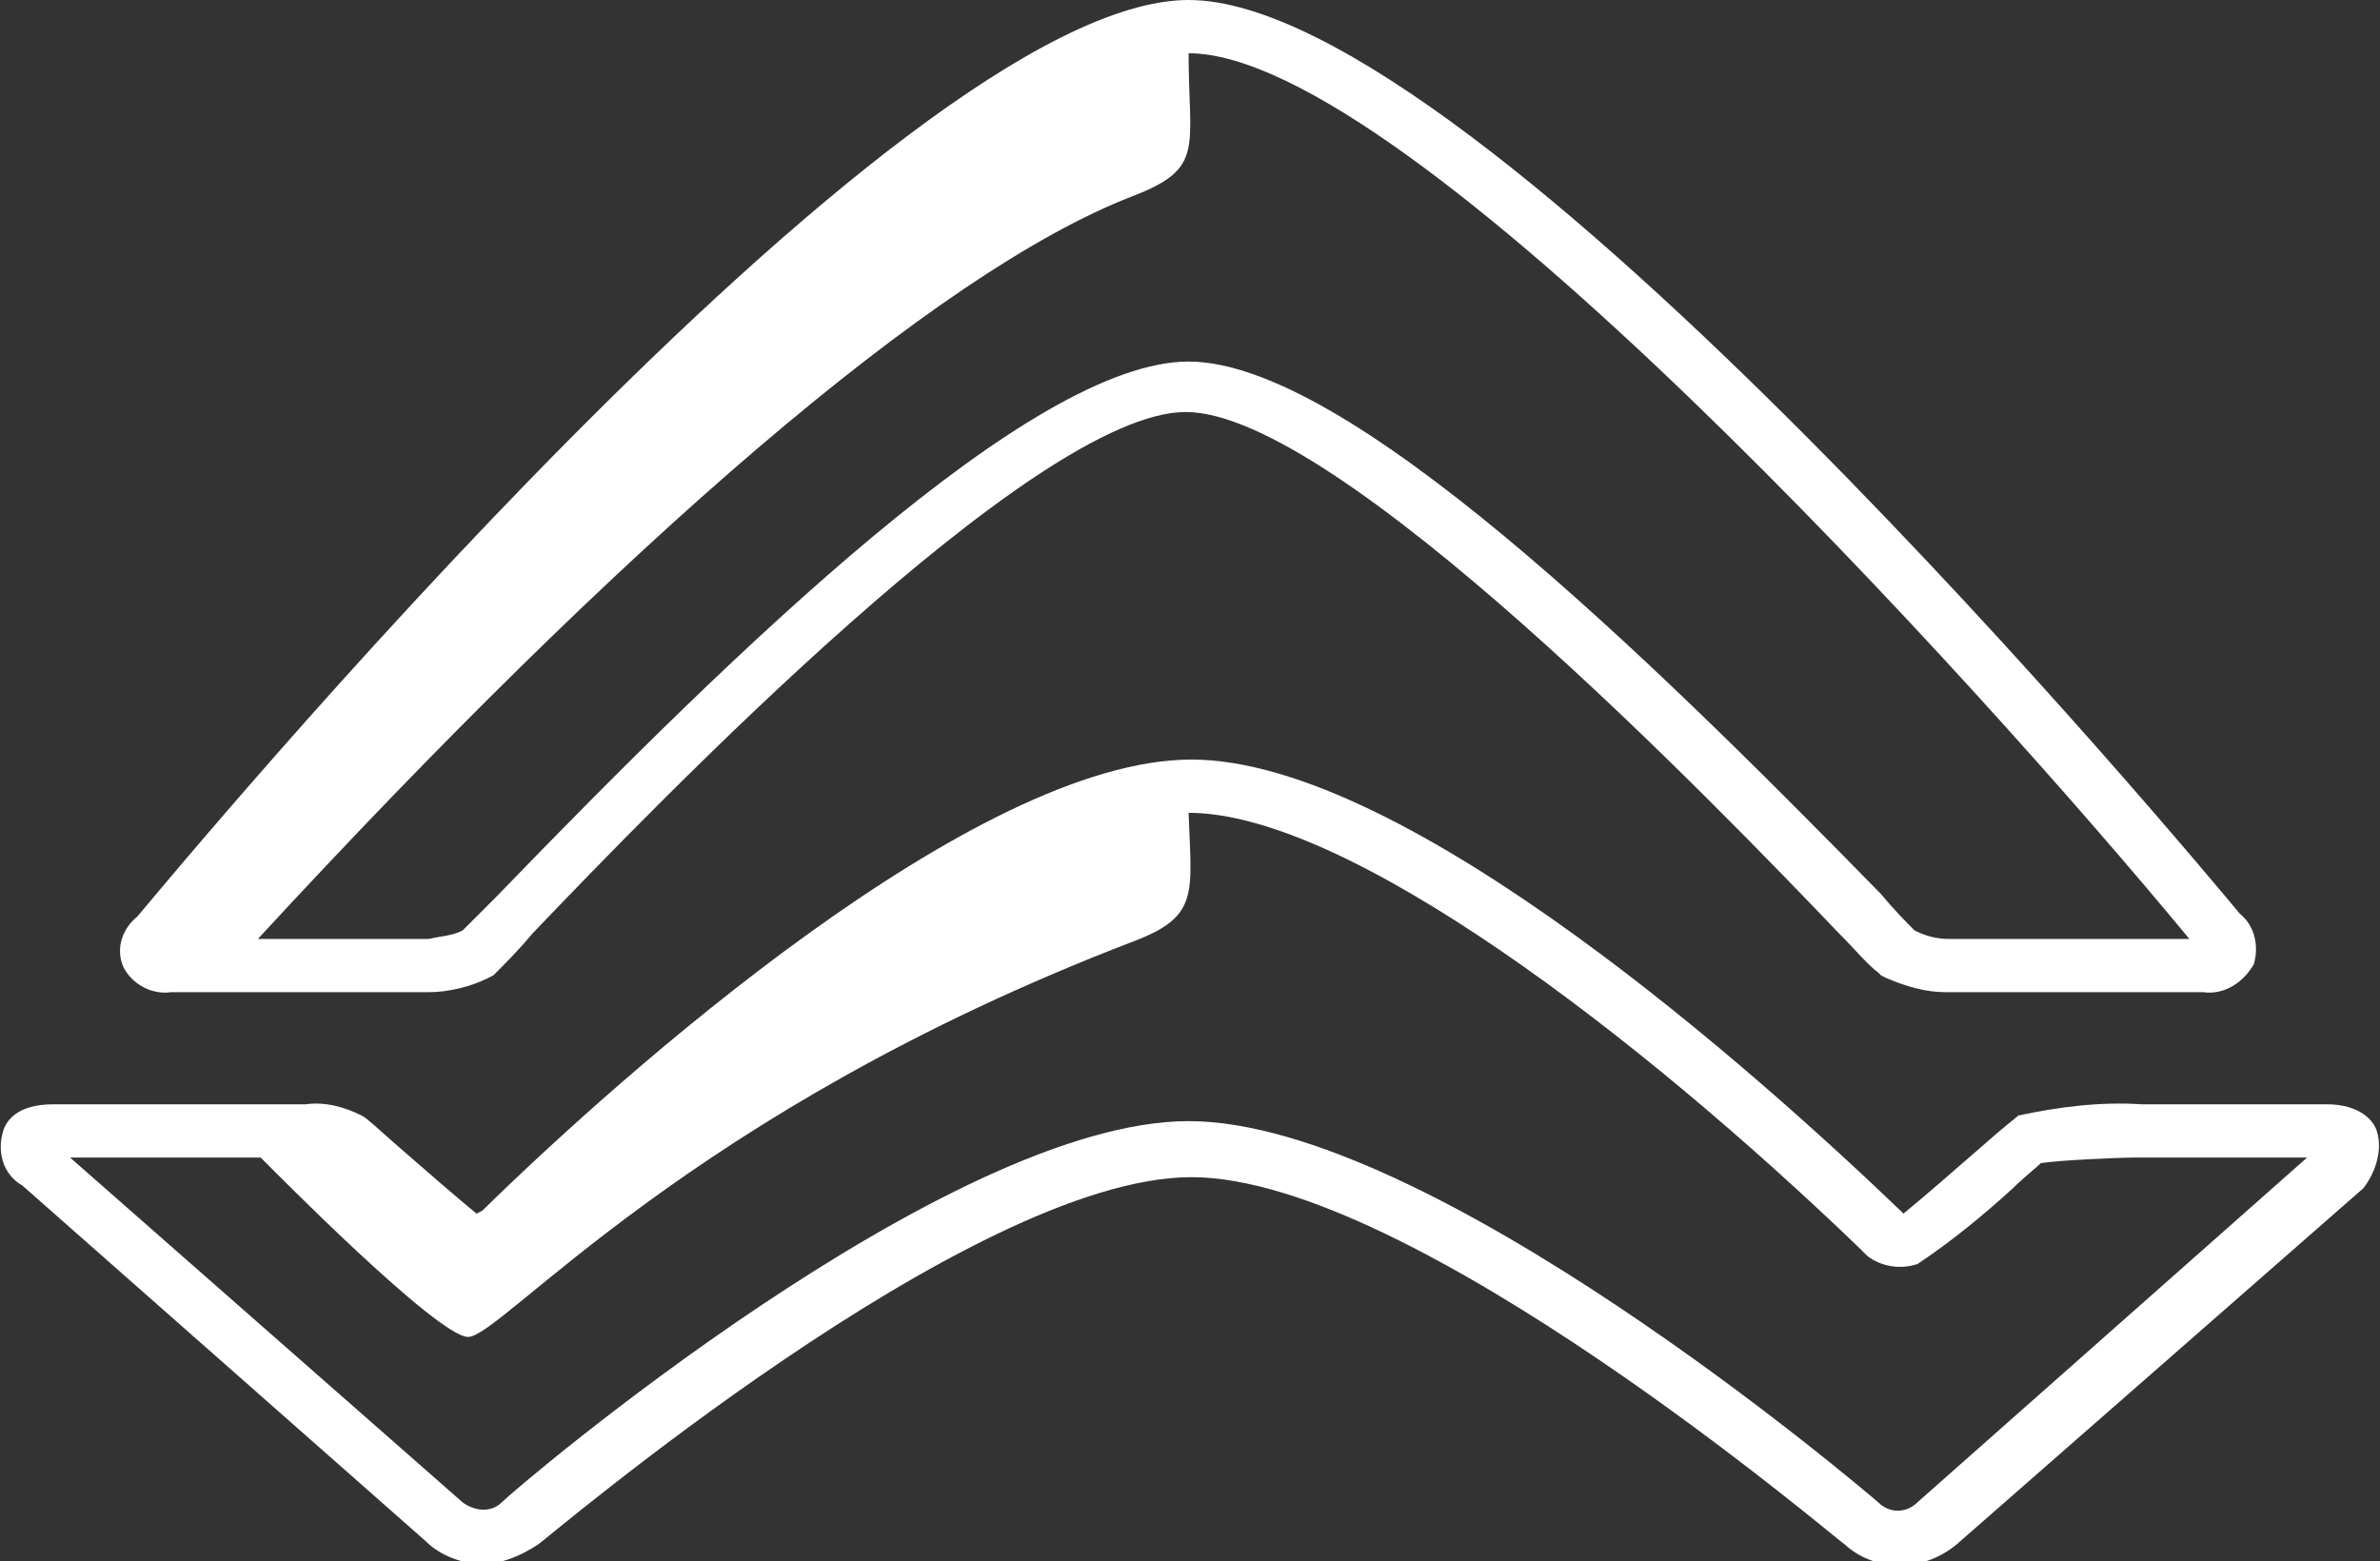
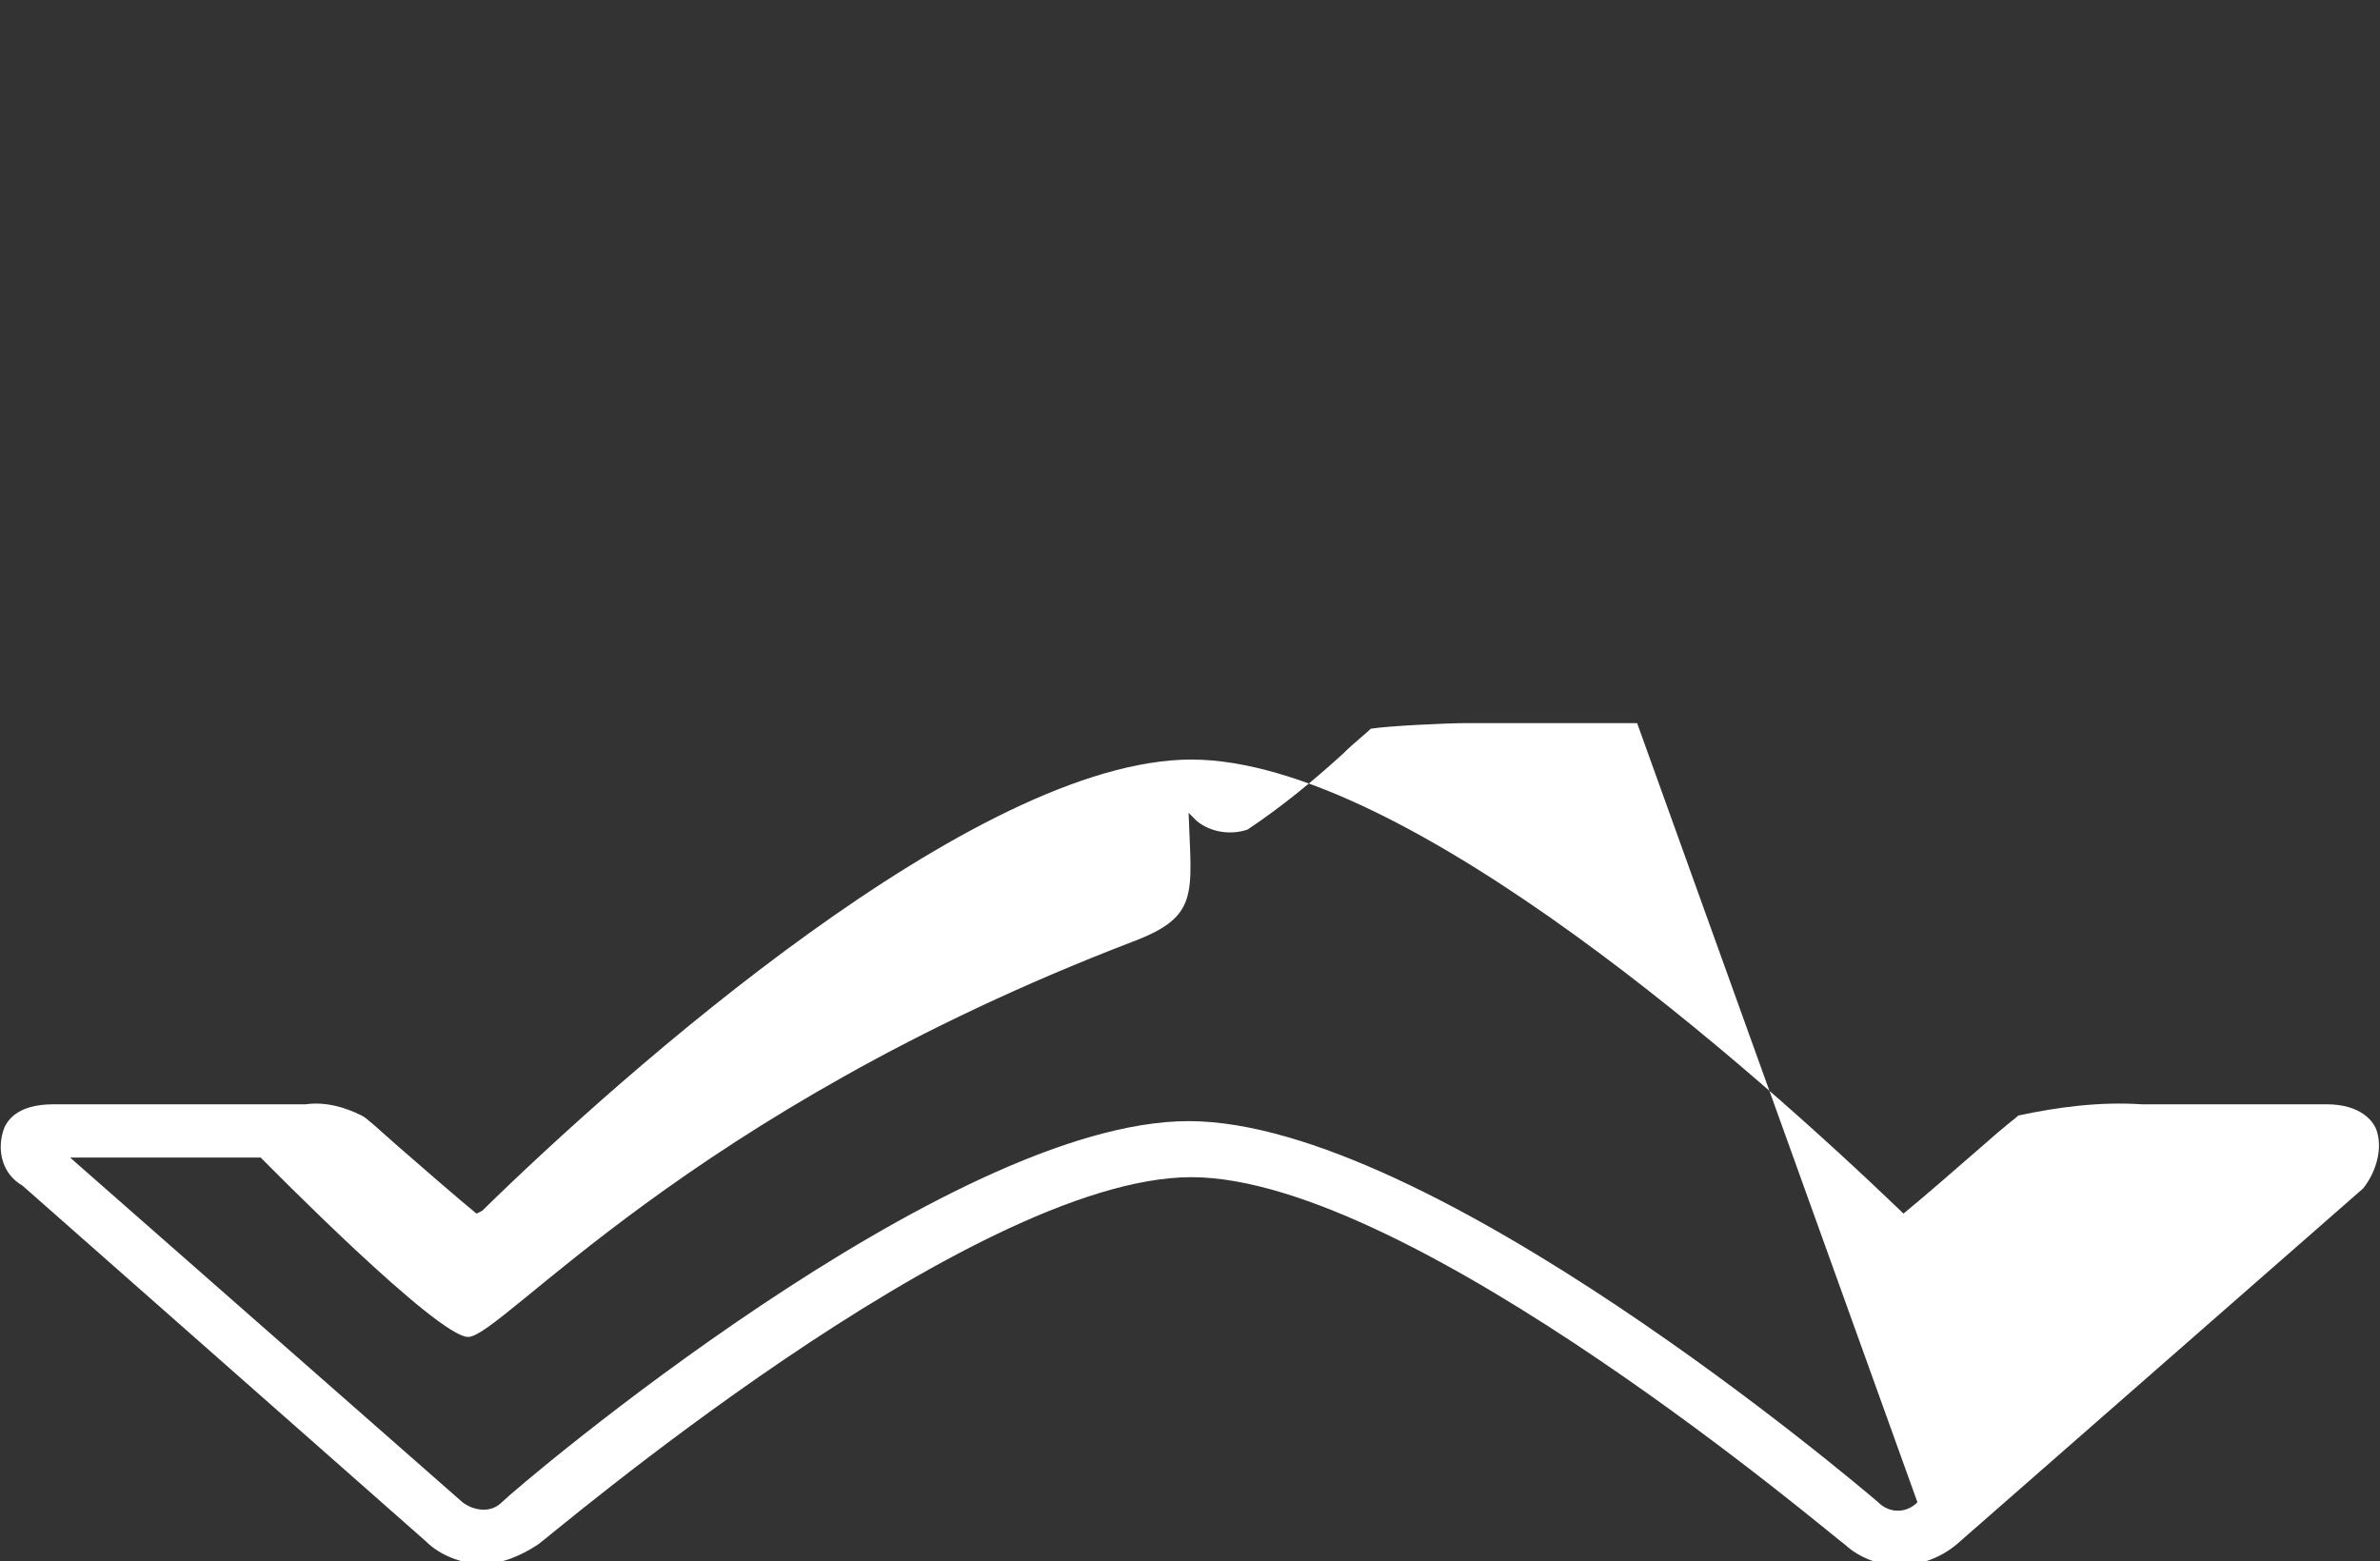
<svg xmlns="http://www.w3.org/2000/svg" version="1.1" id="Ebene_1" x="0px" y="0px" width="84.9px" height="55.7px" viewBox="0 0 84.9 55.7" style="enable-background:new 0 0 84.9 55.7;" xml:space="preserve">
  <rect x="0" y="0" width="84.9" height="55.7" fill="#333333" stroke="none" />
  <g>
-     <path id="Pfad_6_00000174574619344920497090000002812334527458745003_" style="fill:#FFFFFF;" d="M84.8,40.4c-0.1-0.4-0.6-1-1.8-1   h-6.6c-1.5-0.1-3,0.1-4.4,0.4c-0.1,0.1-0.4,0.3-1.3,1.1c-0.8,0.7-2.3,2-2.8,2.4h0l-0.1-0.1c-5-4.8-17.6-16.1-25.3-16.1   S22.2,38.3,17.2,43.2L17,43.3l0,0c-0.5-0.4-2-1.7-2.8-2.4c-0.8-0.7-1.1-1-1.3-1.1c-0.6-0.3-1.3-0.5-2-0.4h-9c-1.3,0-1.7,0.6-1.8,1   c-0.2,0.7,0,1.5,0.7,1.9L15.2,55c0.5,0.5,1.3,0.8,2,0.8c0.7,0,1.4-0.3,2-0.7c0.2-0.1,15.4-13.1,23.3-13.1s23.1,13,23.3,13.1   c1.1,1,2.8,1,4,0l14.5-12.7C84.7,41.9,85,41.1,84.8,40.4 M68.4,53.6c-0.4,0.4-1,0.4-1.4,0C66.3,53,51,40,42.4,40S18.5,53,17.9,53.6   c-0.4,0.4-1,0.3-1.4,0l-14-12.3h6.8c0.3,0.3,6.3,6.4,7.4,6.4c1.2,0,7.8-8,23.7-14.1c2.4-0.9,2.1-1.7,2-4.6c5.7,0,16.1,8,23.9,15.5   c0.1,0.1,0.2,0.2,0.3,0.3c0.5,0.4,1.2,0.5,1.8,0.3c1.2-0.8,2.3-1.7,3.4-2.7c0.4-0.4,0.8-0.7,1-0.9c0.6-0.1,2.7-0.2,3.4-0.2h6.1   L68.4,53.6z" />
-     <path id="Pfad_7_00000182491202674454589790000000451153831639991987_" style="fill:#FFFFFF;" d="M6.1,35.4h9.2   c0.7,0,1.5-0.2,2.1-0.5l0.2-0.1l0.1-0.1c0.3-0.3,0.8-0.8,1.3-1.4c4.4-4.6,17.9-18.6,23.3-18.6s18.9,14,23.3,18.6   c0.6,0.6,1,1.1,1.4,1.4l0.1,0.1l0.2,0.1c0.7,0.3,1.4,0.5,2.1,0.5h9.2c0.7,0.1,1.4-0.3,1.8-1c0.2-0.7,0-1.4-0.5-1.8   C78.4,30.8,52.8,0,42.4,0S6.5,30.8,4.9,32.7c-0.5,0.4-0.8,1.1-0.5,1.8C4.7,35.1,5.4,35.5,6.1,35.4 M78.1,33.5h-8.6   c-0.4,0-0.8-0.1-1.2-0.3c-0.3-0.3-0.7-0.7-1.2-1.3C58.5,23.1,48,12.9,42.4,12.9S26.3,23.1,17.7,32c-0.5,0.5-0.9,0.9-1.2,1.2   c-0.4,0.2-0.8,0.2-1.2,0.3H9.2C22.2,19.4,33.4,9.7,40.4,7c2.6-1,2-1.7,2-5.1l0,0h0C50.2,1.9,70.5,24.3,78.1,33.5" />
+     <path id="Pfad_6_00000174574619344920497090000002812334527458745003_" style="fill:#FFFFFF;" d="M84.8,40.4c-0.1-0.4-0.6-1-1.8-1   h-6.6c-1.5-0.1-3,0.1-4.4,0.4c-0.1,0.1-0.4,0.3-1.3,1.1c-0.8,0.7-2.3,2-2.8,2.4h0l-0.1-0.1c-5-4.8-17.6-16.1-25.3-16.1   S22.2,38.3,17.2,43.2L17,43.3l0,0c-0.5-0.4-2-1.7-2.8-2.4c-0.8-0.7-1.1-1-1.3-1.1c-0.6-0.3-1.3-0.5-2-0.4h-9c-1.3,0-1.7,0.6-1.8,1   c-0.2,0.7,0,1.5,0.7,1.9L15.2,55c0.5,0.5,1.3,0.8,2,0.8c0.7,0,1.4-0.3,2-0.7c0.2-0.1,15.4-13.1,23.3-13.1s23.1,13,23.3,13.1   c1.1,1,2.8,1,4,0l14.5-12.7C84.7,41.9,85,41.1,84.8,40.4 M68.4,53.6c-0.4,0.4-1,0.4-1.4,0C66.3,53,51,40,42.4,40S18.5,53,17.9,53.6   c-0.4,0.4-1,0.3-1.4,0l-14-12.3h6.8c0.3,0.3,6.3,6.4,7.4,6.4c1.2,0,7.8-8,23.7-14.1c2.4-0.9,2.1-1.7,2-4.6c0.1,0.1,0.2,0.2,0.3,0.3c0.5,0.4,1.2,0.5,1.8,0.3c1.2-0.8,2.3-1.7,3.4-2.7c0.4-0.4,0.8-0.7,1-0.9c0.6-0.1,2.7-0.2,3.4-0.2h6.1   L68.4,53.6z" />
  </g>
</svg>